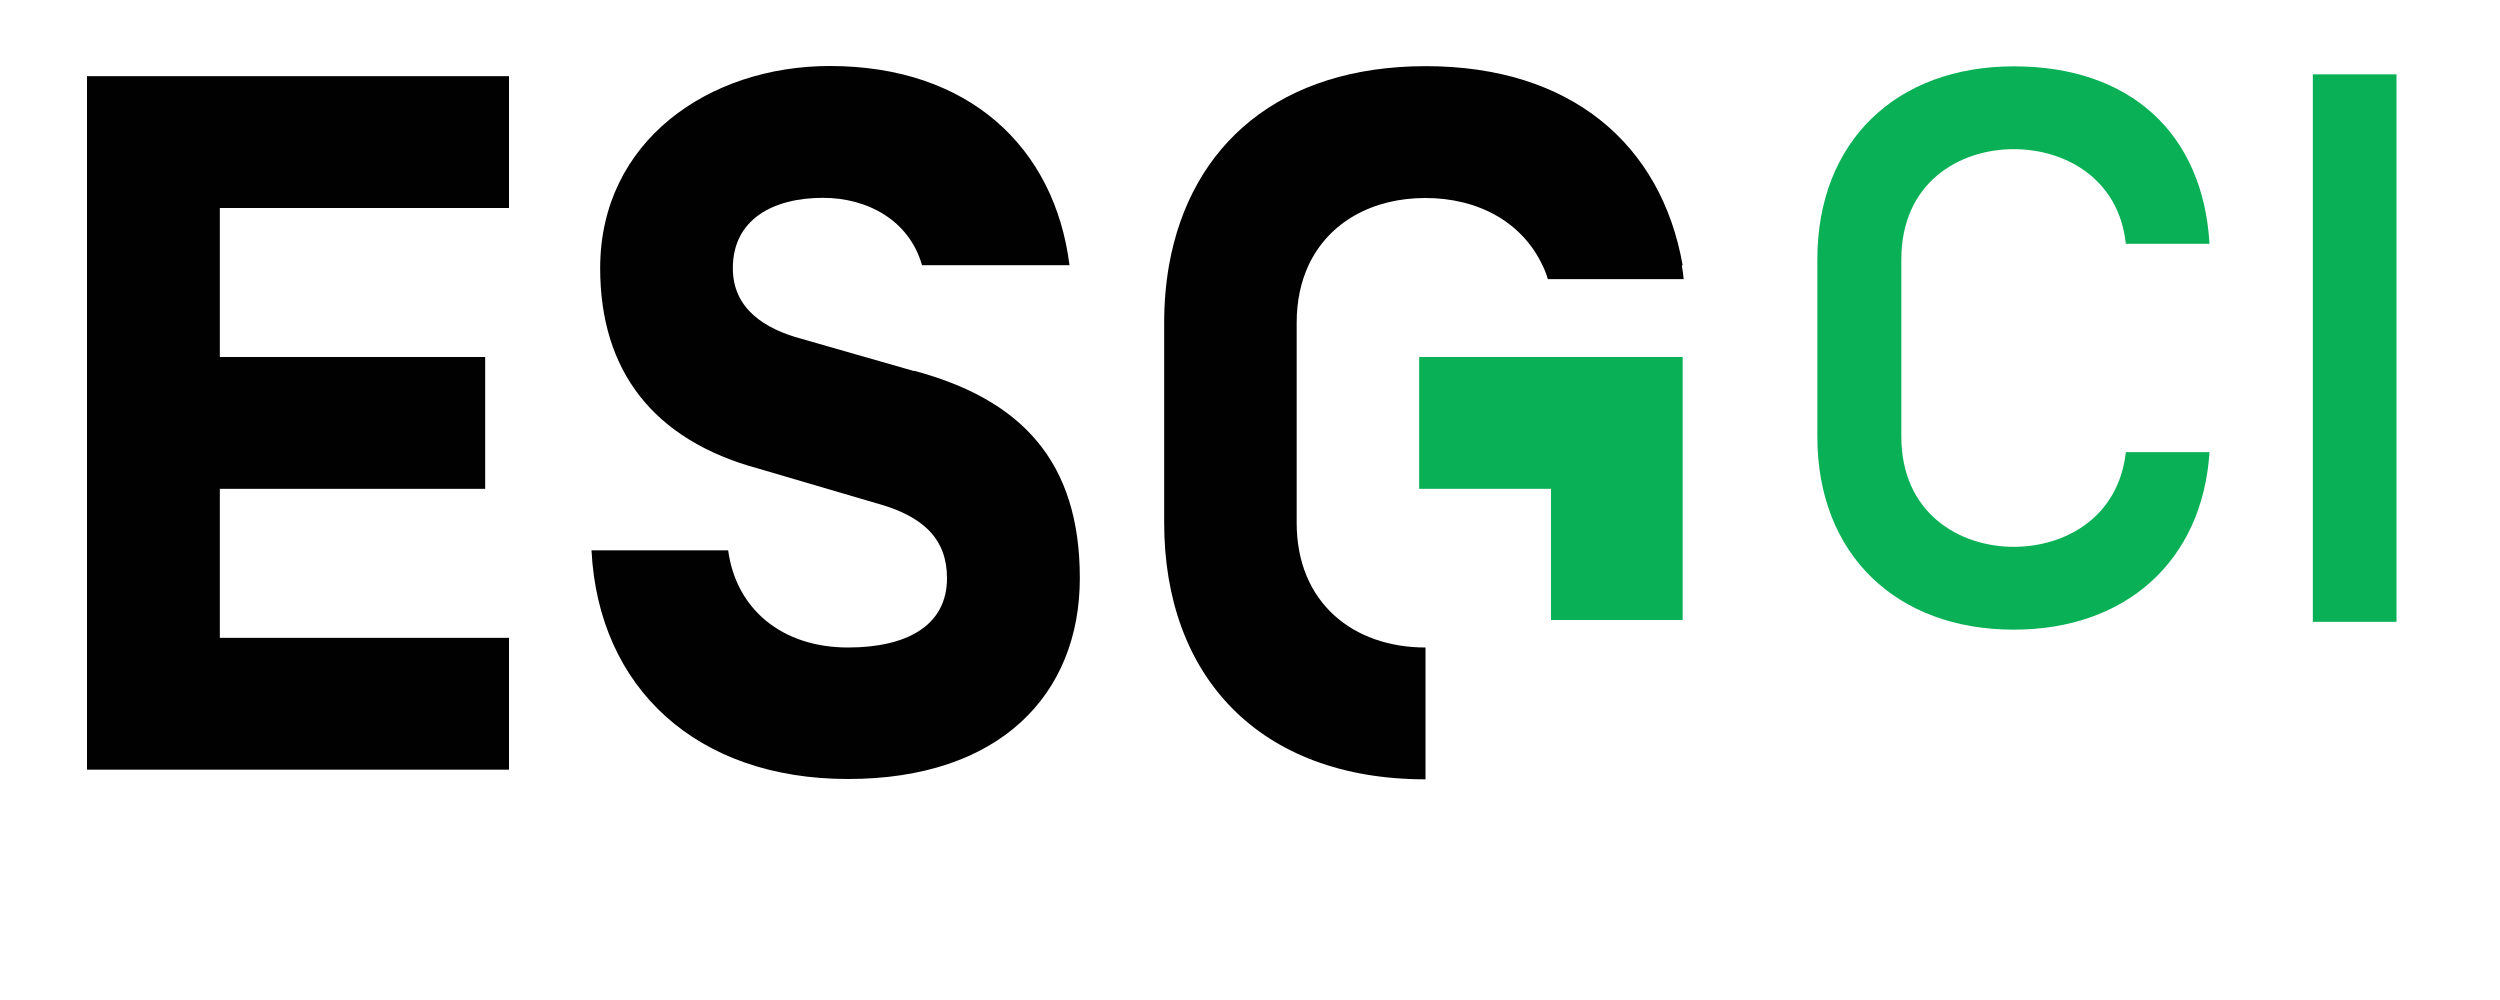
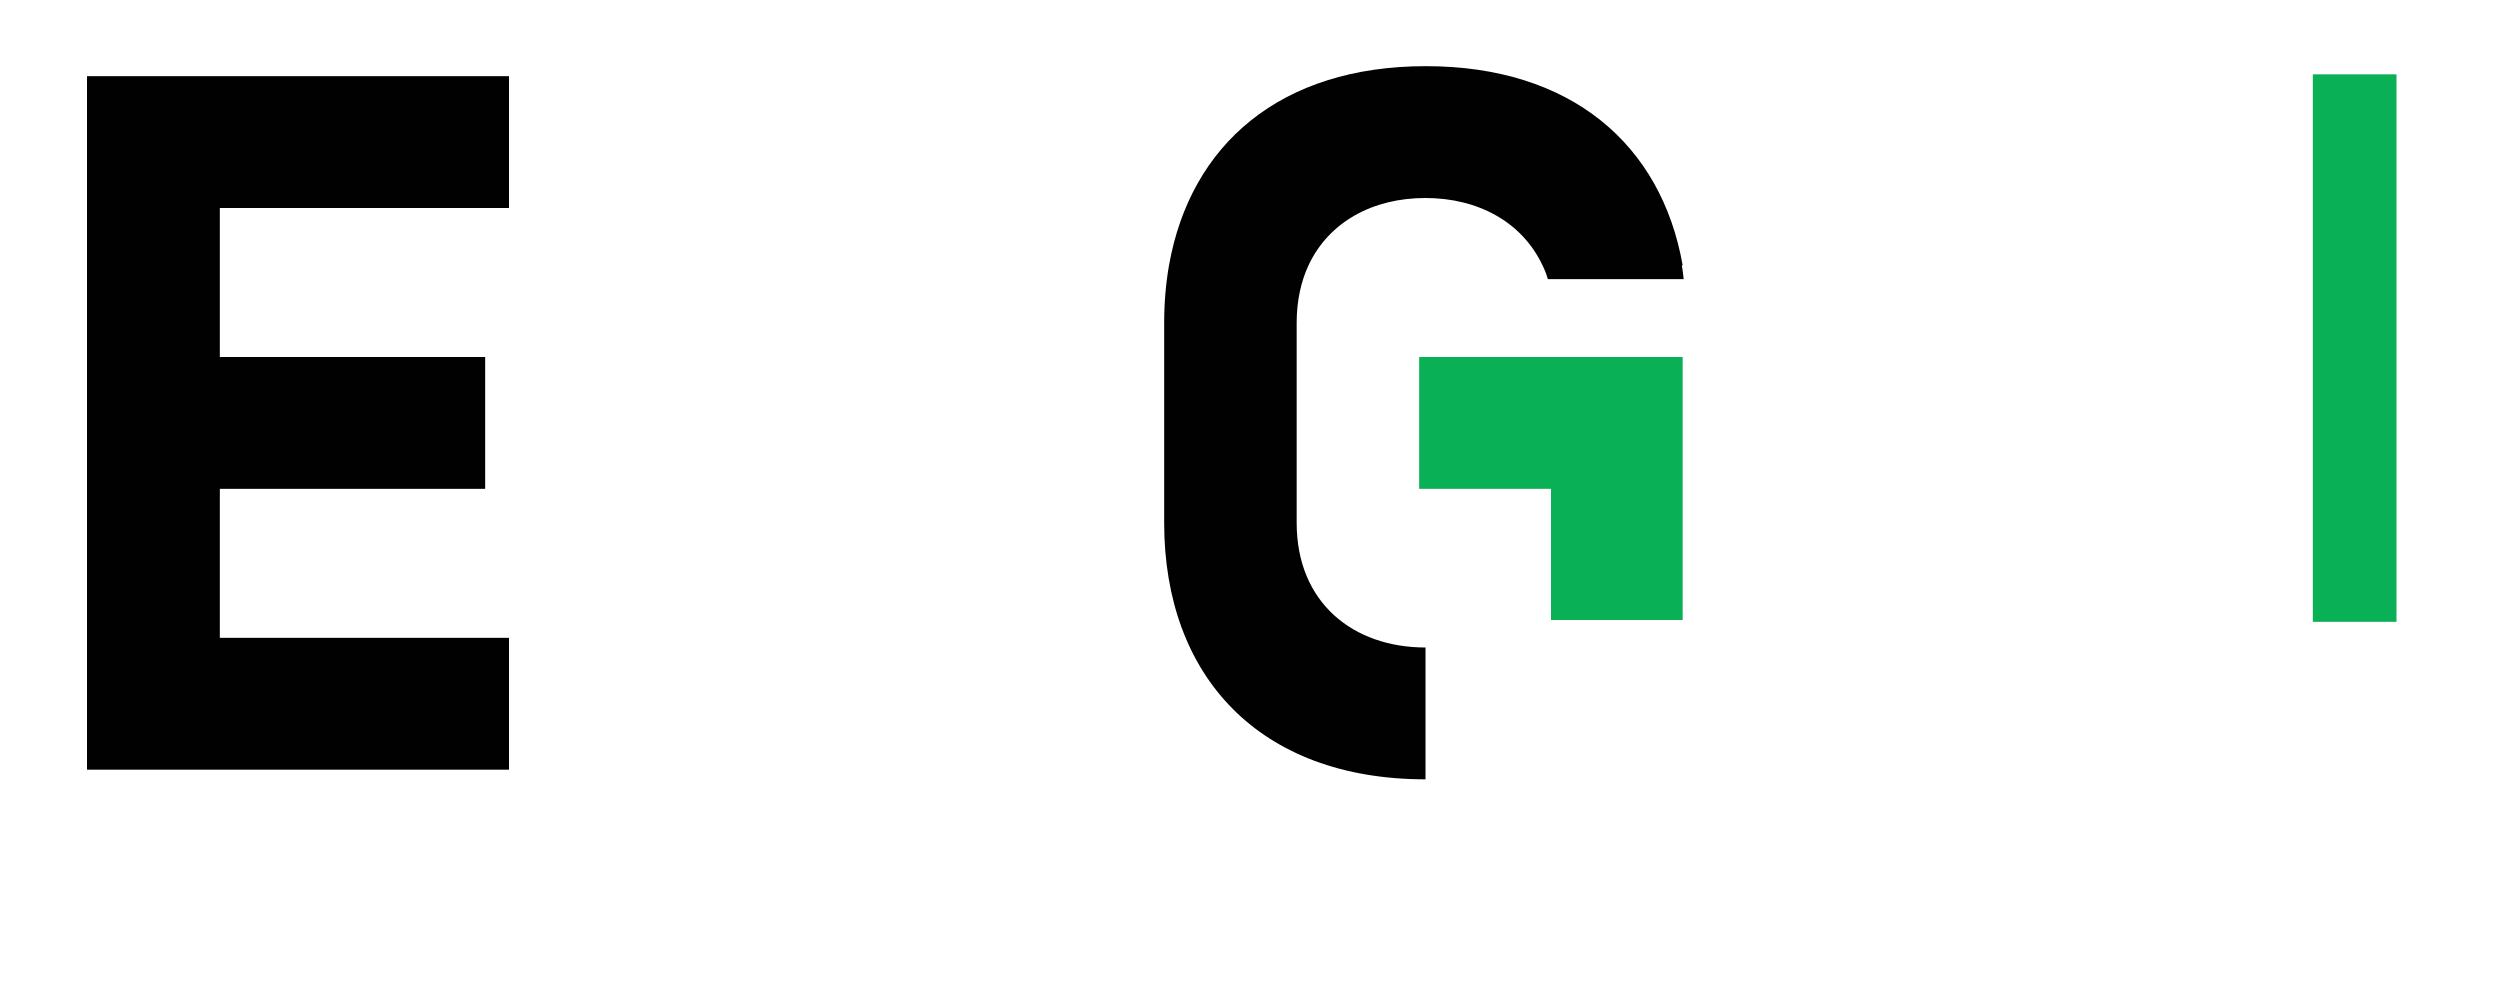
<svg xmlns="http://www.w3.org/2000/svg" id="Layer_1" viewBox="0 0 150 60">
  <defs>
    <style>.cls-1{fill:#0ab056;}.cls-1,.cls-2{stroke-width:0px;}.cls-2{fill:#010101;}</style>
  </defs>
  <polygon class="cls-2" points="5.22 46.18 30.54 46.18 30.54 38.27 13.19 38.27 13.19 29.33 29.11 29.33 29.11 21.42 13.19 21.42 13.19 12.48 30.54 12.48 30.54 4.57 5.22 4.57 5.22 46.18" />
-   <path class="cls-2" d="m54.83,22.26l-6.7-1.92c-2.26-.6-4.16-1.82-4.16-4.25,0-2.91,2.39-4.22,5.41-4.22,2.68,0,5.18,1.36,5.94,4.04h8.85c-.89-7.08-6.05-11.95-14.38-11.95-7.26,0-13.78,4.51-13.78,12.13,0,6.12,3.15,10.31,9.51,12.03l7.01,2.06c2.91.78,4.29,2.19,4.29,4.51,0,2.86-2.43,4.16-5.94,4.16-3.98,0-6.72-2.32-7.19-5.83h-8.2c.42,8.26,6.3,13.72,15.39,13.72s13.91-5.05,13.91-12.06-3.52-10.71-9.93-12.43" />
  <polygon class="cls-1" points="93.06 21.42 85.15 21.42 85.15 29.33 93.06 29.33 93.06 37.2 100.96 37.2 100.96 29.33 100.96 29.29 100.96 21.42 93.06 21.42" />
  <path class="cls-2" d="m100.96,15.92h0c-1.28-7.26-6.7-11.95-15.41-11.95s-14.12,4.68-15.41,11.95c-.19,1.09-.29,2.24-.29,3.44v12.01c0,9.2,5.7,15.39,15.68,15.39v-7.91c-4.33,0-7.73-2.68-7.73-7.48v-12.01c0-1.31.26-2.47.71-3.44,1.22-2.61,3.86-4.04,7.01-4.04s5.8,1.43,7.03,4.04h0c.13.26.24.54.32.83h8.15c-.03-.28-.06-.55-.11-.83h.03Z" />
-   <path class="cls-1" d="m120.83,37.78c-7.05,0-11.79-4.51-11.79-11.59v-10.62c0-7.09,4.74-11.59,11.79-11.59s11.36,4.09,11.74,10.65h-5.02c-.42-3.94-3.67-5.68-6.72-5.68-3.28,0-6.75,2.01-6.75,6.62v10.62c0,4.59,3.47,6.62,6.75,6.62,3.05,0,6.28-1.74,6.72-5.68h5.02c-.42,6.53-5.02,10.65-11.74,10.65Z" />
  <path class="cls-1" d="m143.79,37.31h-5.02V4.46h5.02v32.86Z" />
</svg>